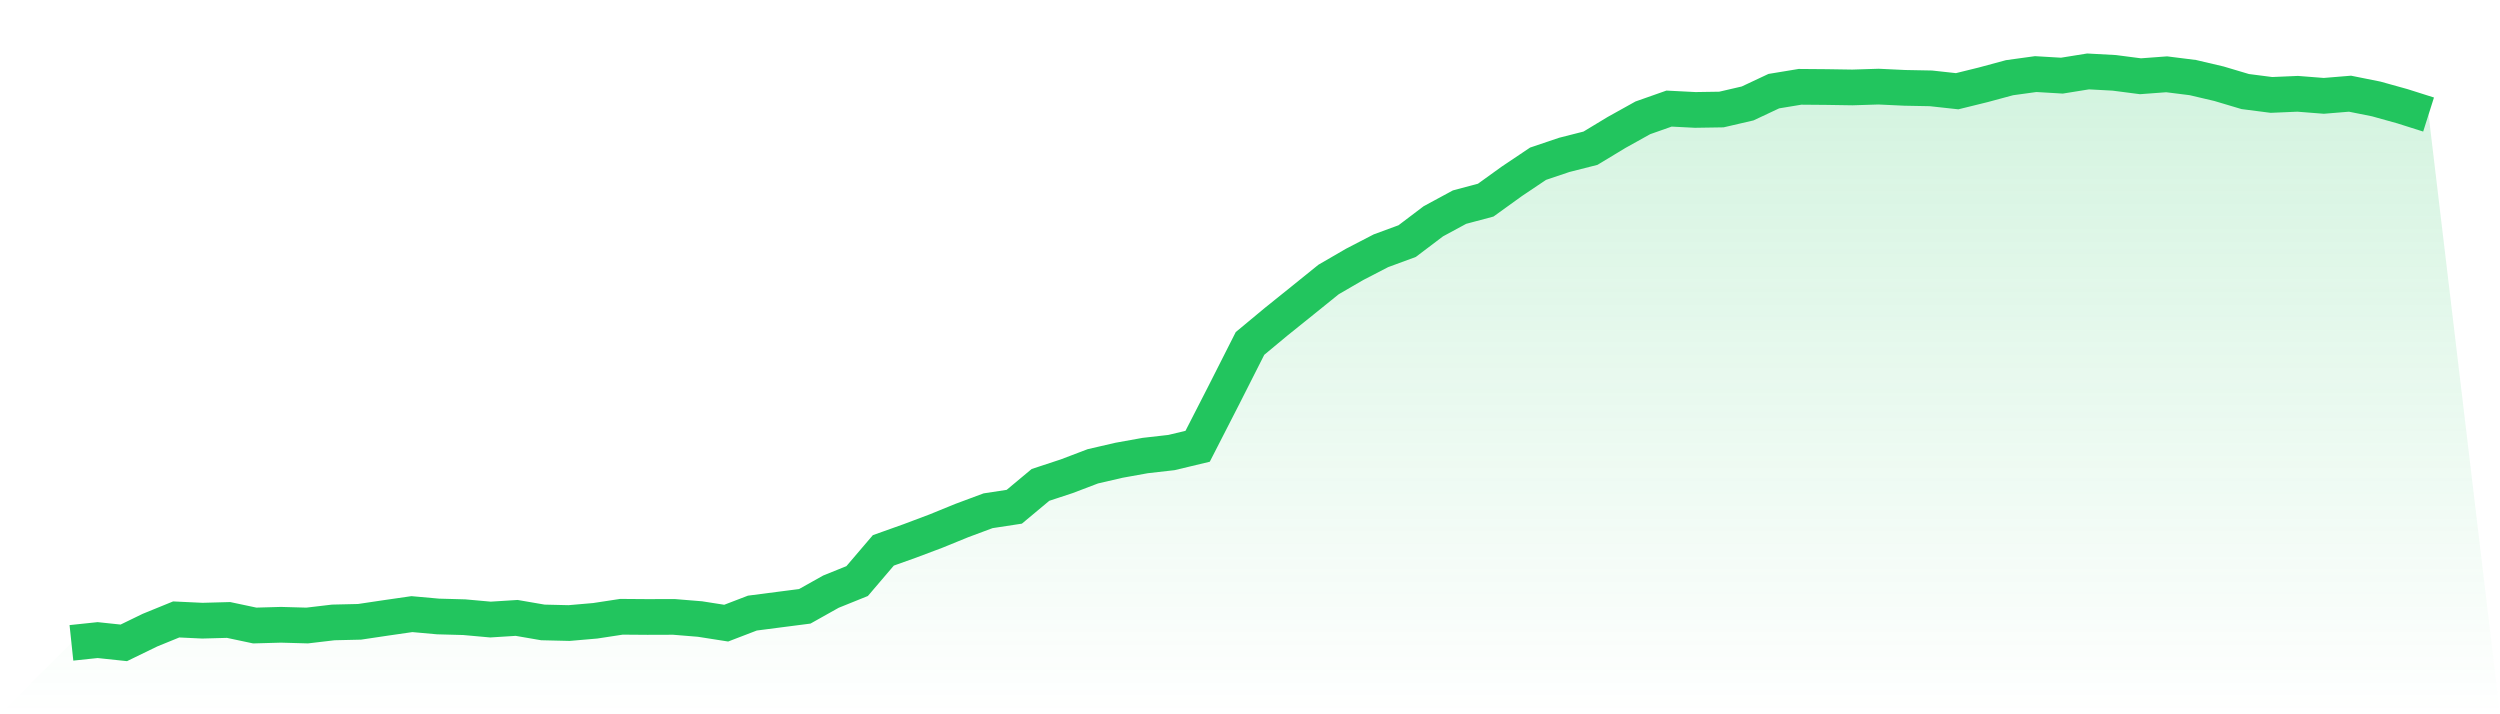
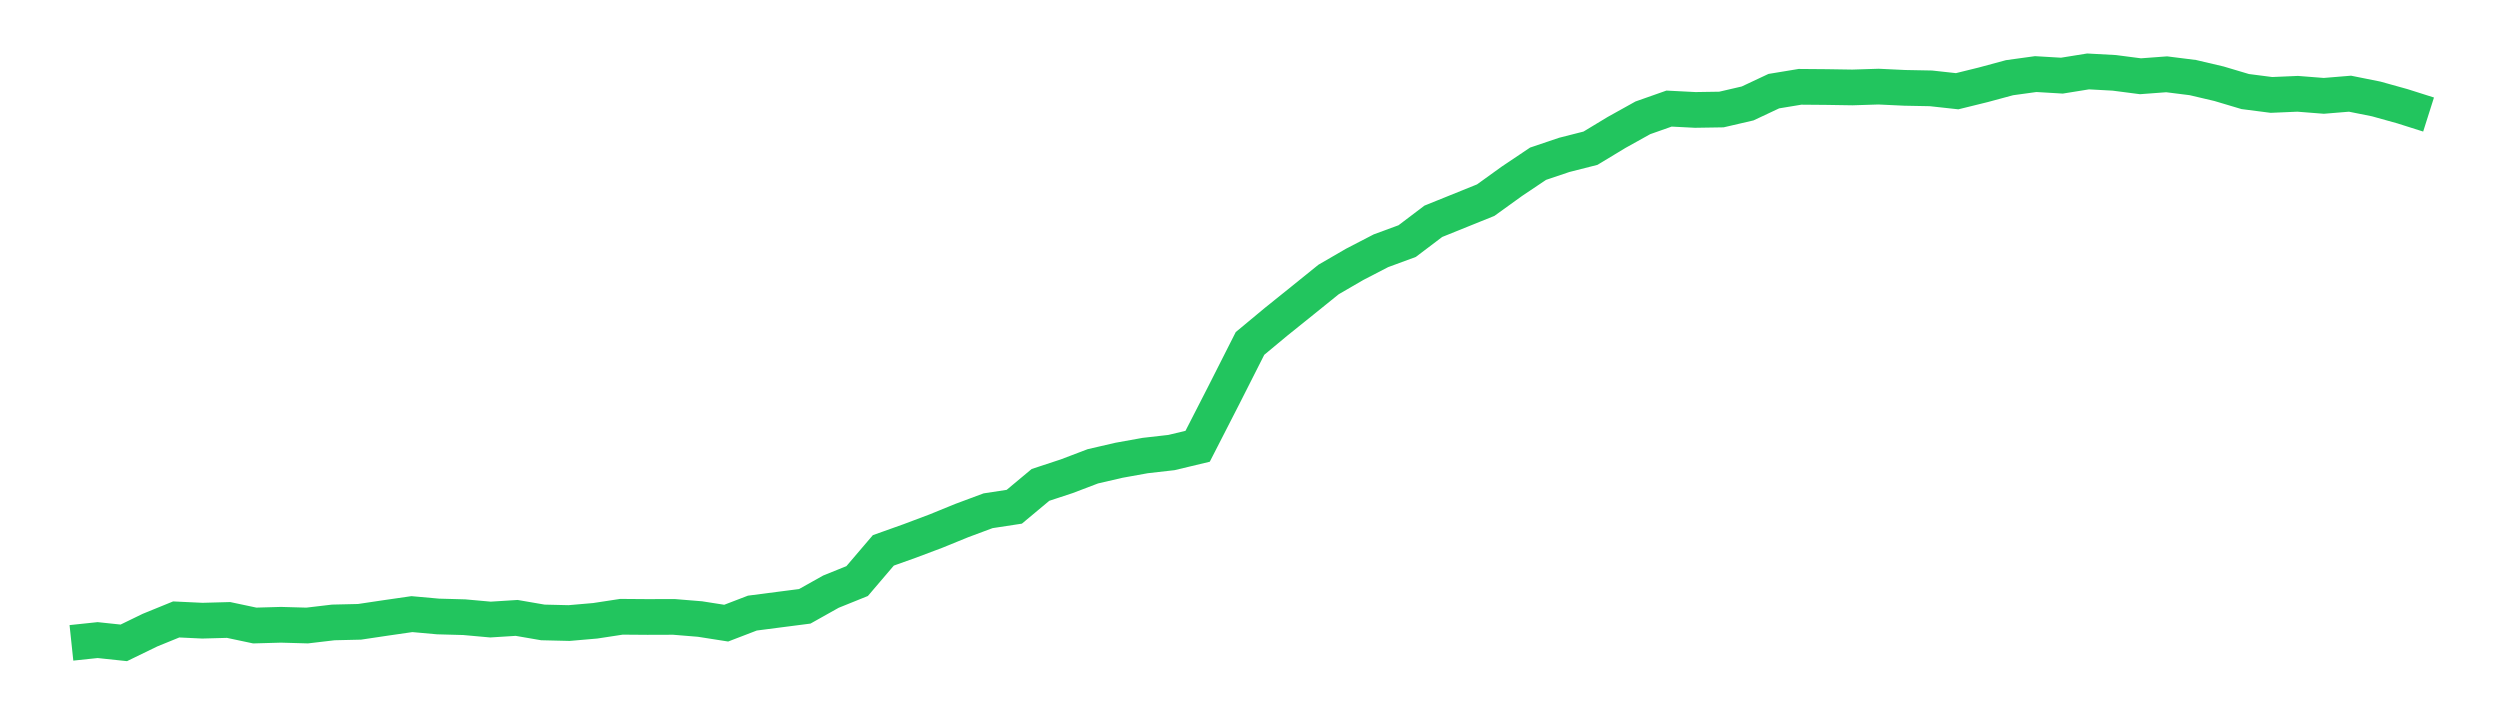
<svg xmlns="http://www.w3.org/2000/svg" viewBox="0 0 140 40">
  <defs>
    <linearGradient id="gradient" x1="0" x2="0" y1="0" y2="1">
      <stop offset="0%" stop-color="#22c55e" stop-opacity="0.2" />
      <stop offset="100%" stop-color="#22c55e" stop-opacity="0" />
    </linearGradient>
  </defs>
-   <path d="M4,36 L4,36 L5.467,35.845 L6.933,36 L8.4,35.287 L9.867,34.689 L11.333,34.758 L12.8,34.718 L14.267,35.029 L15.733,34.988 L17.2,35.029 L18.667,34.856 L20.133,34.822 L21.6,34.603 L23.067,34.391 L24.533,34.523 L26,34.563 L27.467,34.695 L28.933,34.603 L30.4,34.856 L31.867,34.891 L33.333,34.764 L34.8,34.54 L36.267,34.551 L37.733,34.546 L39.2,34.666 L40.667,34.896 L42.133,34.333 L43.6,34.143 L45.067,33.954 L46.533,33.132 L48,32.54 L49.467,30.821 L50.933,30.298 L52.4,29.746 L53.867,29.148 L55.333,28.602 L56.8,28.378 L58.267,27.154 L59.733,26.671 L61.2,26.113 L62.667,25.774 L64.133,25.51 L65.6,25.343 L67.067,24.992 L68.533,22.13 L70,19.233 L71.467,18.014 L72.933,16.836 L74.4,15.652 L75.867,14.801 L77.333,14.042 L78.8,13.502 L80.267,12.392 L81.733,11.599 L83.2,11.208 L84.667,10.151 L86.133,9.168 L87.6,8.673 L89.067,8.3 L90.533,7.414 L92,6.598 L93.467,6.081 L94.933,6.156 L96.4,6.133 L97.867,5.793 L99.333,5.104 L100.8,4.862 L102.267,4.874 L103.733,4.897 L105.2,4.851 L106.667,4.92 L108.133,4.948 L109.6,5.109 L111.067,4.747 L112.533,4.351 L114,4.149 L115.467,4.236 L116.933,4 L118.4,4.08 L119.867,4.27 L121.333,4.161 L122.8,4.345 L124.267,4.69 L125.733,5.127 L127.2,5.316 L128.667,5.253 L130.133,5.368 L131.6,5.247 L133.067,5.541 L134.533,5.949 L136,6.414 L140,40 L0,40 z" fill="url(#gradient)" />
-   <path d="M4,36 L4,36 L5.467,35.845 L6.933,36 L8.4,35.287 L9.867,34.689 L11.333,34.758 L12.8,34.718 L14.267,35.029 L15.733,34.988 L17.2,35.029 L18.667,34.856 L20.133,34.822 L21.6,34.603 L23.067,34.391 L24.533,34.523 L26,34.563 L27.467,34.695 L28.933,34.603 L30.4,34.856 L31.867,34.891 L33.333,34.764 L34.8,34.54 L36.267,34.551 L37.733,34.546 L39.2,34.666 L40.667,34.896 L42.133,34.333 L43.6,34.143 L45.067,33.954 L46.533,33.132 L48,32.54 L49.467,30.821 L50.933,30.298 L52.4,29.746 L53.867,29.148 L55.333,28.602 L56.8,28.378 L58.267,27.154 L59.733,26.671 L61.2,26.113 L62.667,25.774 L64.133,25.51 L65.6,25.343 L67.067,24.992 L68.533,22.13 L70,19.233 L71.467,18.014 L72.933,16.836 L74.4,15.652 L75.867,14.801 L77.333,14.042 L78.8,13.502 L80.267,12.392 L81.733,11.599 L83.2,11.208 L84.667,10.151 L86.133,9.168 L87.6,8.673 L89.067,8.3 L90.533,7.414 L92,6.598 L93.467,6.081 L94.933,6.156 L96.4,6.133 L97.867,5.793 L99.333,5.104 L100.8,4.862 L102.267,4.874 L103.733,4.897 L105.2,4.851 L106.667,4.92 L108.133,4.948 L109.6,5.109 L111.067,4.747 L112.533,4.351 L114,4.149 L115.467,4.236 L116.933,4 L118.4,4.08 L119.867,4.27 L121.333,4.161 L122.8,4.345 L124.267,4.69 L125.733,5.127 L127.2,5.316 L128.667,5.253 L130.133,5.368 L131.6,5.247 L133.067,5.541 L134.533,5.949 L136,6.414" fill="none" stroke="#22c55e" stroke-width="2" />
+   <path d="M4,36 L4,36 L5.467,35.845 L6.933,36 L8.4,35.287 L9.867,34.689 L11.333,34.758 L12.8,34.718 L14.267,35.029 L15.733,34.988 L17.2,35.029 L18.667,34.856 L20.133,34.822 L21.6,34.603 L23.067,34.391 L24.533,34.523 L26,34.563 L27.467,34.695 L28.933,34.603 L30.4,34.856 L31.867,34.891 L33.333,34.764 L34.8,34.54 L36.267,34.551 L37.733,34.546 L39.2,34.666 L40.667,34.896 L42.133,34.333 L43.6,34.143 L45.067,33.954 L46.533,33.132 L48,32.54 L49.467,30.821 L50.933,30.298 L52.4,29.746 L53.867,29.148 L55.333,28.602 L56.8,28.378 L58.267,27.154 L59.733,26.671 L61.2,26.113 L62.667,25.774 L64.133,25.51 L65.6,25.343 L67.067,24.992 L68.533,22.13 L70,19.233 L71.467,18.014 L72.933,16.836 L74.4,15.652 L75.867,14.801 L77.333,14.042 L78.8,13.502 L80.267,12.392 L83.2,11.208 L84.667,10.151 L86.133,9.168 L87.6,8.673 L89.067,8.3 L90.533,7.414 L92,6.598 L93.467,6.081 L94.933,6.156 L96.4,6.133 L97.867,5.793 L99.333,5.104 L100.8,4.862 L102.267,4.874 L103.733,4.897 L105.2,4.851 L106.667,4.92 L108.133,4.948 L109.6,5.109 L111.067,4.747 L112.533,4.351 L114,4.149 L115.467,4.236 L116.933,4 L118.4,4.08 L119.867,4.27 L121.333,4.161 L122.8,4.345 L124.267,4.69 L125.733,5.127 L127.2,5.316 L128.667,5.253 L130.133,5.368 L131.6,5.247 L133.067,5.541 L134.533,5.949 L136,6.414" fill="none" stroke="#22c55e" stroke-width="2" />
</svg>